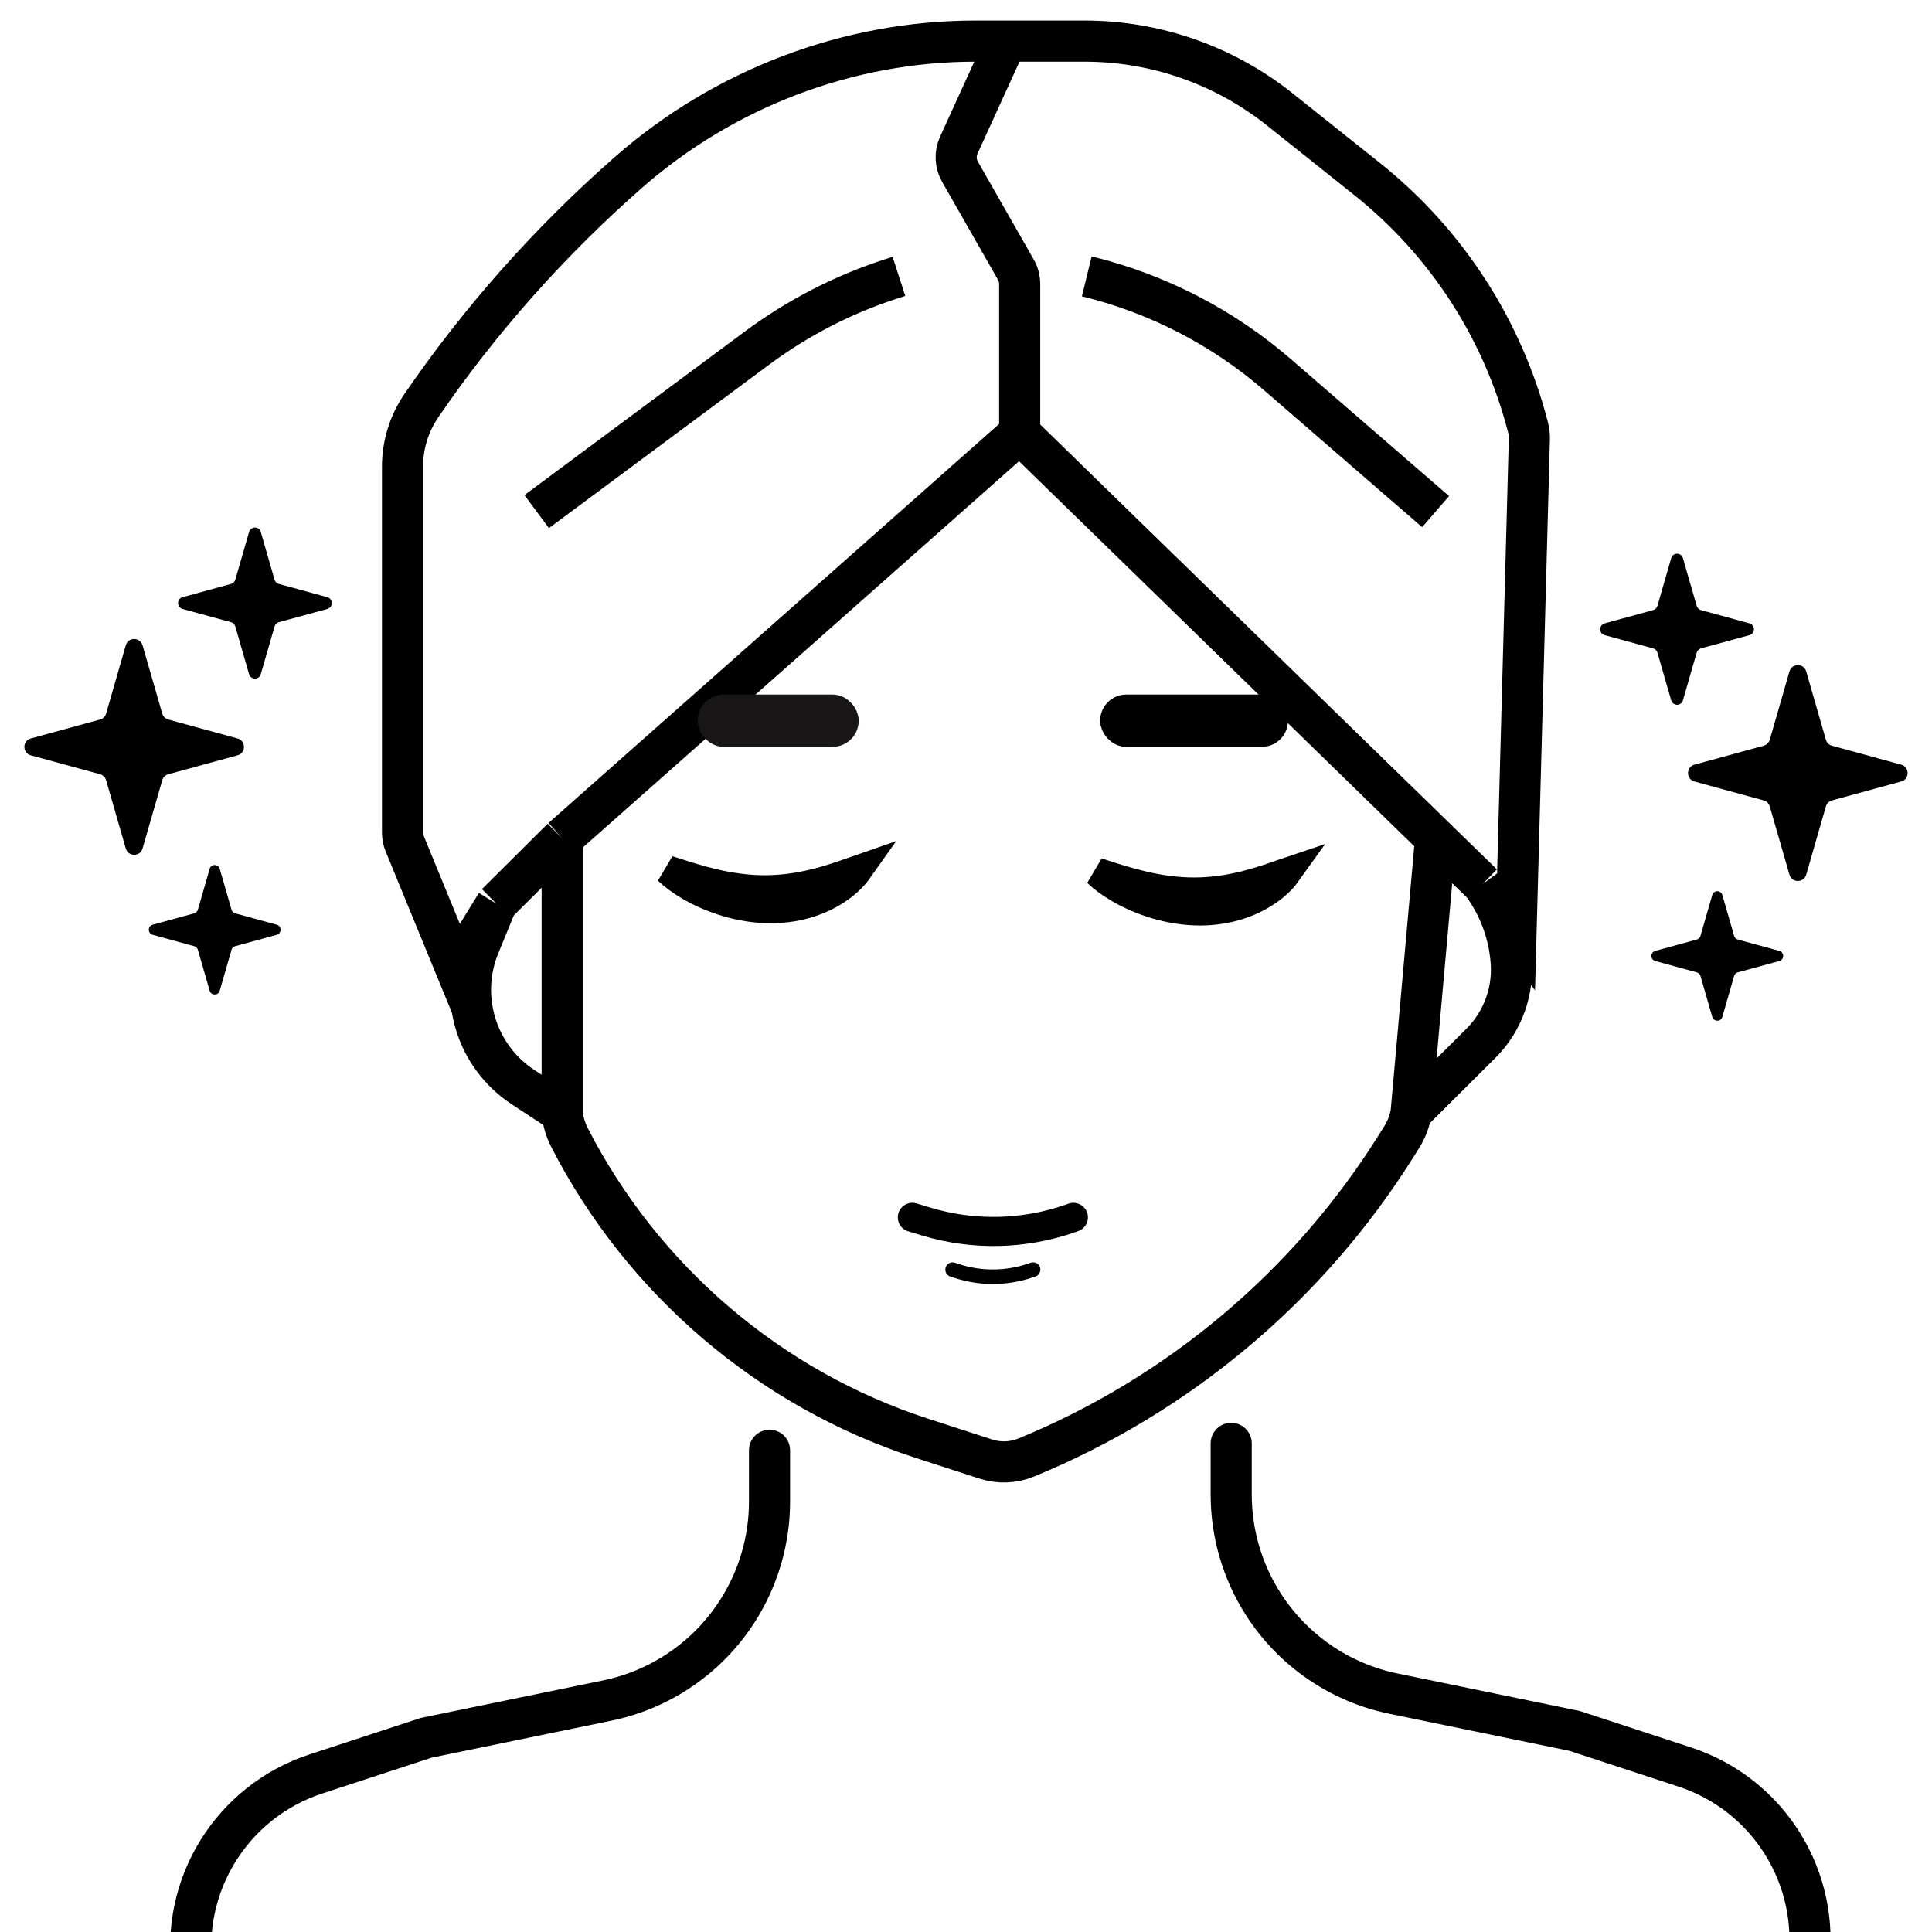
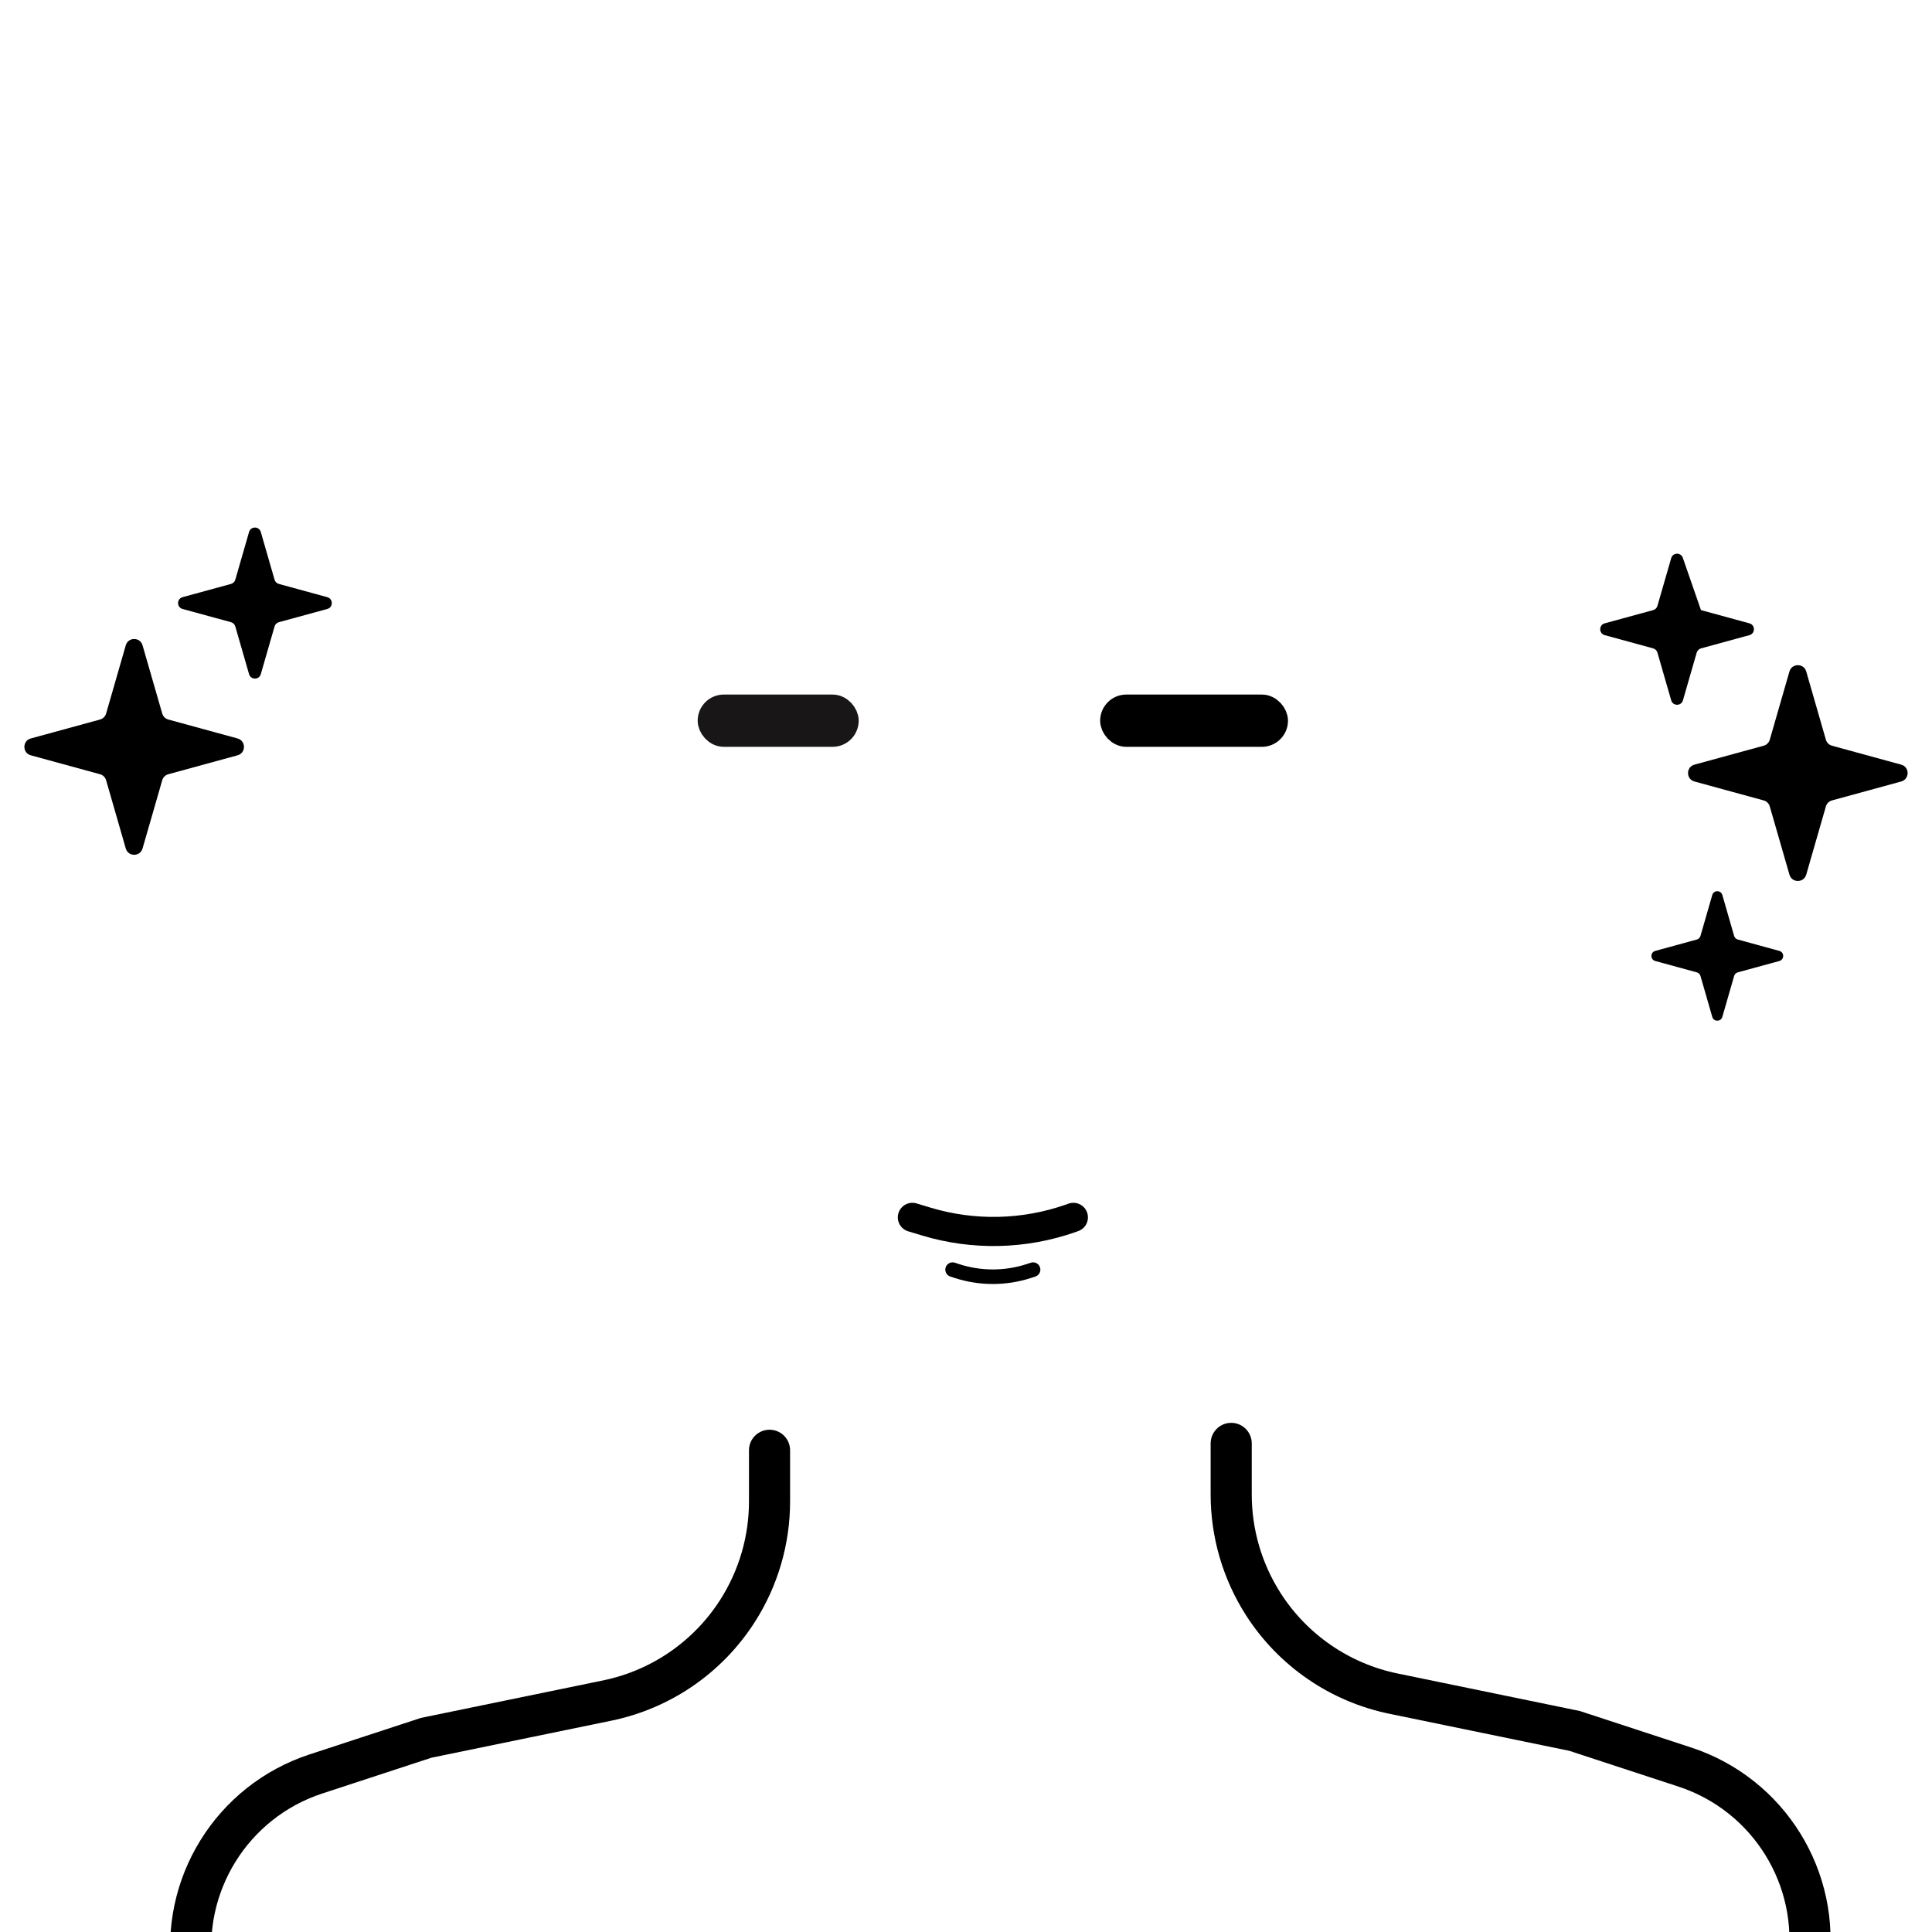
<svg xmlns="http://www.w3.org/2000/svg" fill="none" viewBox="0 0 94 94" height="94" width="94">
  <g clip-path="url(#clip0_787_177)">
    <path stroke-linecap="round" stroke-width="2" stroke="black" d="M37.441 70.562V73.05C37.441 74.936 36.902 76.782 35.887 78.372V78.372C34.449 80.625 32.161 82.2 29.543 82.739L20.736 84.552L15.372 86.31C11.282 87.65 8.749 91.739 9.371 95.998V95.998" />
    <path stroke-linecap="round" stroke-width="2" stroke="black" d="M59.903 70.227V72.714C59.903 74.6 60.442 76.446 61.456 78.036V78.036C62.894 80.289 65.183 81.865 67.801 82.403L76.608 84.216L81.972 85.974C86.062 87.315 88.595 91.403 87.972 95.662V95.662" />
-     <path stroke-width="2" stroke="black" d="M49.612 21.077V13.822C49.612 13.575 49.548 13.334 49.426 13.12L46.707 8.353C46.482 7.957 46.46 7.478 46.649 7.063L48.959 2M49.612 21.077L27.352 40.789M49.612 21.077L69.848 40.789M48.959 2H47.448C41.269 2 35.235 4.303 30.588 8.377V8.377C26.783 11.713 23.36 15.559 20.502 19.735V19.735C19.904 20.609 19.584 21.644 19.584 22.703V40.51C19.584 40.695 19.62 40.877 19.69 41.048L22.195 47.148L24.153 43.969M48.959 2H52.772C56.22 2 59.566 3.17 62.263 5.319L66.514 8.708C70.372 11.783 73.122 16.031 74.349 20.809V20.809C74.394 20.987 74.415 21.17 74.41 21.353L73.765 45.241L72.133 43.015M52.876 13.446V13.446C56.308 14.282 59.491 15.924 62.161 18.236L69.848 24.892M43.737 13.446L43.349 13.572C41.012 14.331 38.814 15.465 36.841 16.929L26.112 24.892M27.352 40.789V54.143M27.352 40.789L24.153 43.969M69.848 40.789L68.656 54.143M69.848 40.789L72.133 43.015M68.656 54.143V54.143C68.581 54.563 68.426 54.965 68.199 55.326L67.917 55.776C63.654 62.571 57.347 67.872 49.925 70.916V70.916C49.303 71.171 48.608 71.198 47.968 70.991L44.861 69.982C37.452 67.576 31.268 62.282 27.711 55.351V55.351C27.518 54.975 27.395 54.563 27.352 54.143V54.143M68.656 54.143L72.049 50.764C73.134 49.684 73.672 48.171 73.512 46.648L73.504 46.565C73.369 45.282 72.896 44.056 72.133 43.015V43.015M27.352 54.143L25.449 52.894C23.18 51.404 22.287 48.515 23.318 46.004L24.153 43.969" />
-     <path stroke-width="1.417" stroke="black" fill="#161616" d="M62.634 42.432C62.447 42.695 62.169 42.989 61.794 43.265C61.01 43.842 59.851 44.321 58.387 44.321C56.912 44.321 55.492 43.834 54.444 43.223C54.005 42.966 53.648 42.694 53.387 42.445C53.489 42.477 53.602 42.511 53.725 42.551C54.78 42.891 56.348 43.402 58.096 43.402C59.85 43.402 61.329 42.889 62.305 42.545C62.427 42.502 62.536 42.465 62.634 42.432Z" />
-     <path stroke-width="1.417" stroke="black" fill="#161616" d="M41.747 42.322C41.561 42.585 41.282 42.879 40.907 43.155C40.123 43.733 38.964 44.212 37.5 44.212C36.025 44.212 34.605 43.725 33.558 43.113C33.118 42.857 32.762 42.585 32.5 42.336C32.602 42.368 32.715 42.402 32.838 42.441C33.894 42.782 35.461 43.293 37.209 43.293C38.963 43.293 40.443 42.779 41.418 42.435C41.54 42.393 41.65 42.356 41.747 42.322Z" />
    <rect stroke-width="1.272" stroke="black" fill="#D9D9D9" rx="0.636" height="1.272" width="7.867" y="34.429" x="54.163" />
    <rect stroke-width="1.272" stroke="#181616" fill="#D9D9D9" rx="0.636" height="1.272" width="6.562" y="34.429" x="34.581" />
    <path fill="black" d="M6.119 31.398C6.237 30.988 6.818 30.988 6.936 31.398L7.893 34.716C7.934 34.859 8.046 34.969 8.189 35.008L11.557 35.929C11.974 36.044 11.974 36.635 11.557 36.749L8.189 37.67C8.046 37.709 7.934 37.82 7.893 37.963L6.936 41.281C6.818 41.691 6.237 41.691 6.119 41.281L5.163 37.963C5.122 37.82 5.01 37.709 4.867 37.67L1.499 36.749C1.082 36.635 1.082 36.044 1.499 35.929L4.867 35.008C5.01 34.969 5.122 34.859 5.163 34.716L6.119 31.398Z" />
    <path fill="black" d="M87.881 32.671C87.763 32.261 87.182 32.261 87.064 32.671L86.107 35.99C86.066 36.132 85.954 36.243 85.811 36.282L82.443 37.203C82.026 37.317 82.026 37.909 82.443 38.023L85.811 38.944C85.954 38.983 86.066 39.094 86.107 39.236L87.064 42.555C87.182 42.965 87.763 42.965 87.881 42.555L88.837 39.236C88.878 39.094 88.99 38.983 89.133 38.944L92.501 38.023C92.918 37.909 92.918 37.317 92.501 37.203L89.133 36.282C88.99 36.243 88.878 36.132 88.837 35.99L87.881 32.671Z" />
-     <path fill="black" d="M10.201 42.272C10.272 42.026 10.62 42.026 10.691 42.272L11.265 44.263C11.29 44.349 11.357 44.415 11.443 44.439L13.463 44.991C13.713 45.06 13.713 45.415 13.463 45.483L11.443 46.036C11.357 46.059 11.29 46.126 11.265 46.211L10.691 48.202C10.62 48.448 10.272 48.448 10.201 48.202L9.627 46.211C9.602 46.126 9.535 46.059 9.449 46.036L7.429 45.483C7.178 45.415 7.178 45.06 7.429 44.991L9.449 44.439C9.535 44.415 9.602 44.349 9.627 44.263L10.201 42.272Z" />
    <path fill="black" d="M83.799 43.545C83.728 43.3 83.38 43.3 83.309 43.545L82.735 45.537C82.71 45.622 82.643 45.689 82.557 45.712L80.537 46.265C80.287 46.333 80.287 46.688 80.537 46.757L82.557 47.309C82.643 47.333 82.71 47.399 82.735 47.485L83.309 49.476C83.38 49.722 83.728 49.722 83.799 49.476L84.373 47.485C84.398 47.399 84.465 47.333 84.551 47.309L86.571 46.757C86.822 46.688 86.822 46.333 86.571 46.265L84.551 45.712C84.465 45.689 84.398 45.622 84.373 45.537L83.799 43.545Z" />
    <path fill="black" d="M12.118 25.883C12.2 25.596 12.607 25.596 12.689 25.883L13.359 28.206C13.387 28.305 13.466 28.383 13.566 28.41L15.924 29.055C16.216 29.135 16.216 29.549 15.924 29.629L13.566 30.273C13.466 30.301 13.387 30.378 13.359 30.478L12.689 32.801C12.607 33.088 12.2 33.088 12.118 32.801L11.448 30.478C11.419 30.378 11.341 30.301 11.241 30.273L8.883 29.629C8.591 29.549 8.591 29.135 8.883 29.055L11.241 28.41C11.341 28.383 11.419 28.305 11.448 28.206L12.118 25.883Z" />
-     <path fill="black" d="M81.882 27.156C81.8 26.869 81.393 26.869 81.311 27.156L80.641 29.479C80.612 29.579 80.534 29.656 80.434 29.684L78.076 30.328C77.784 30.408 77.784 30.822 78.076 30.902L80.434 31.547C80.534 31.574 80.612 31.652 80.641 31.752L81.311 34.075C81.393 34.361 81.8 34.361 81.882 34.075L82.552 31.752C82.581 31.652 82.659 31.574 82.759 31.547L85.117 30.902C85.409 30.822 85.409 30.408 85.117 30.328L82.759 29.684C82.659 29.656 82.581 29.579 82.552 29.479L81.882 27.156Z" />
+     <path fill="black" d="M81.882 27.156C81.8 26.869 81.393 26.869 81.311 27.156L80.641 29.479C80.612 29.579 80.534 29.656 80.434 29.684L78.076 30.328C77.784 30.408 77.784 30.822 78.076 30.902L80.434 31.547C80.534 31.574 80.612 31.652 80.641 31.752L81.311 34.075C81.393 34.361 81.8 34.361 81.882 34.075L82.552 31.752C82.581 31.652 82.659 31.574 82.759 31.547L85.117 30.902C85.409 30.822 85.409 30.408 85.117 30.328L82.759 29.684L81.882 27.156Z" />
    <path stroke-linecap="round" stroke-width="1.417" stroke="black" d="M44.391 59.23L45.066 59.434C47.368 60.128 49.831 60.072 52.099 59.275L52.224 59.23" />
    <path stroke-linecap="round" stroke-width="0.708" stroke="black" d="M46.348 61.773L46.556 61.841C47.693 62.21 48.919 62.21 50.056 61.841L50.264 61.773" />
  </g>
  <defs>
    <clipPath id="clip0_787_177">
      <rect fill="white" height="94" width="94" />
    </clipPath>
  </defs>
</svg>